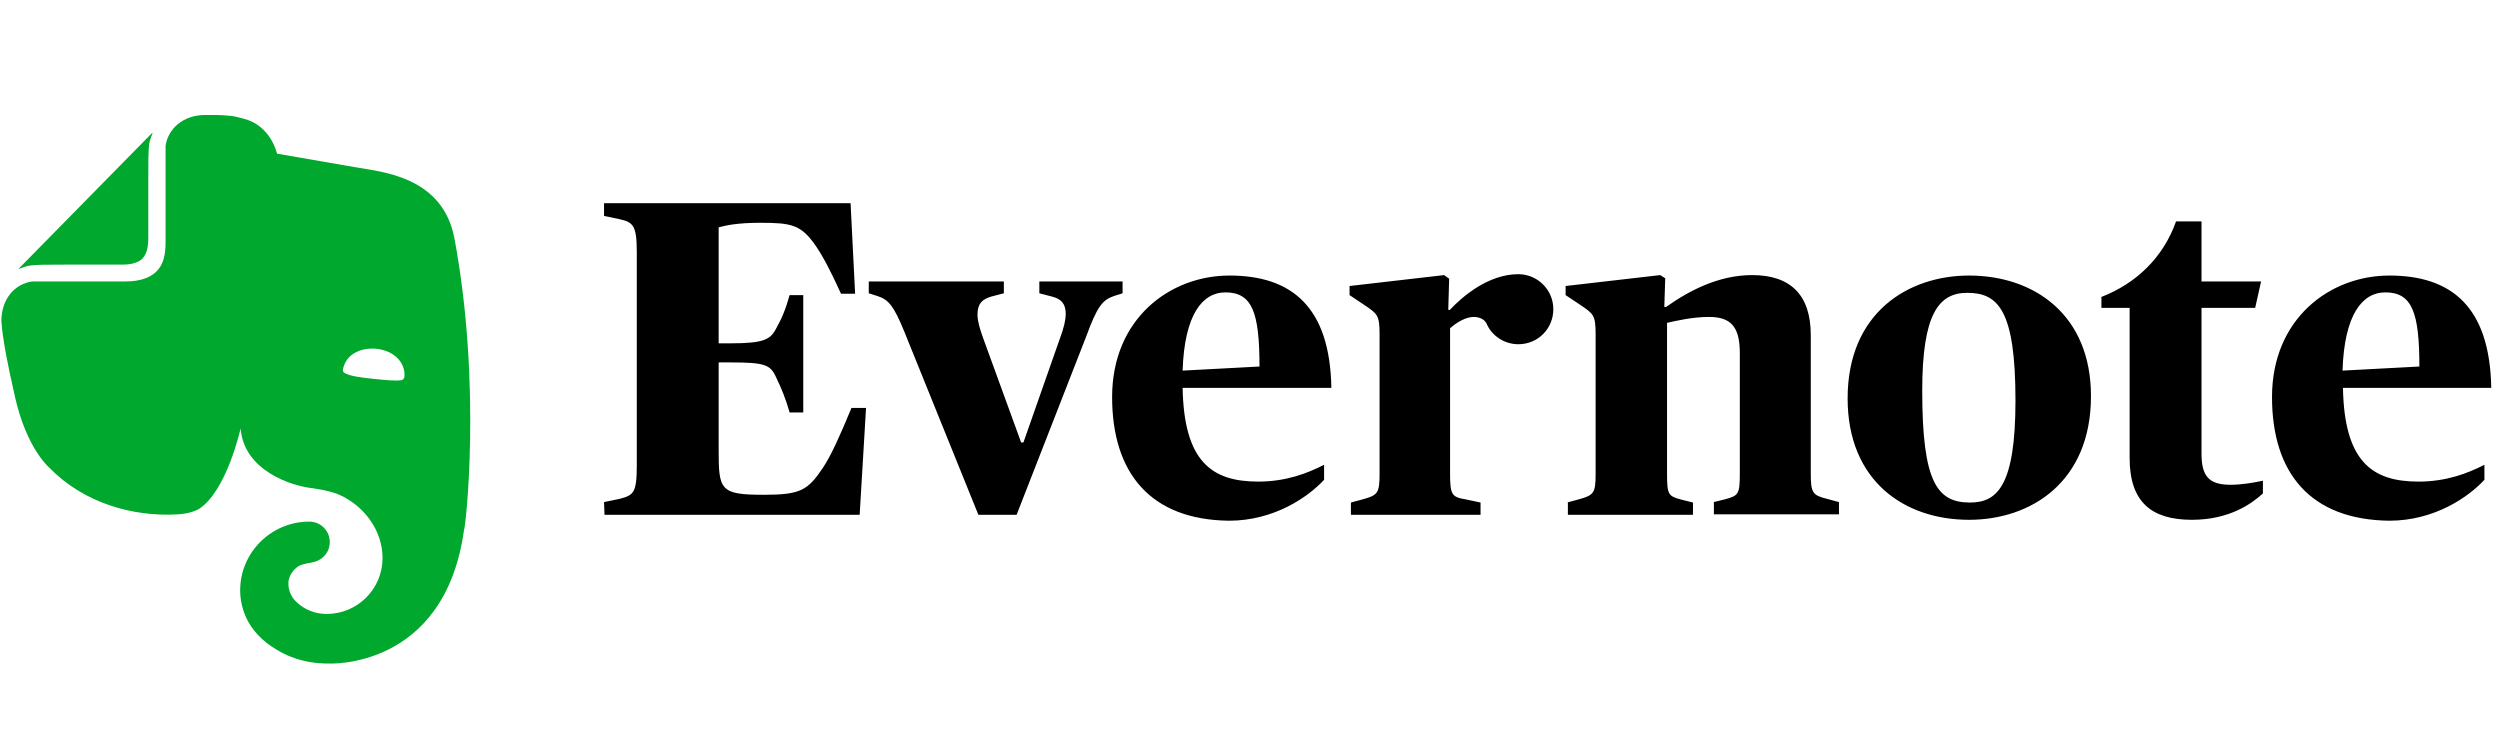
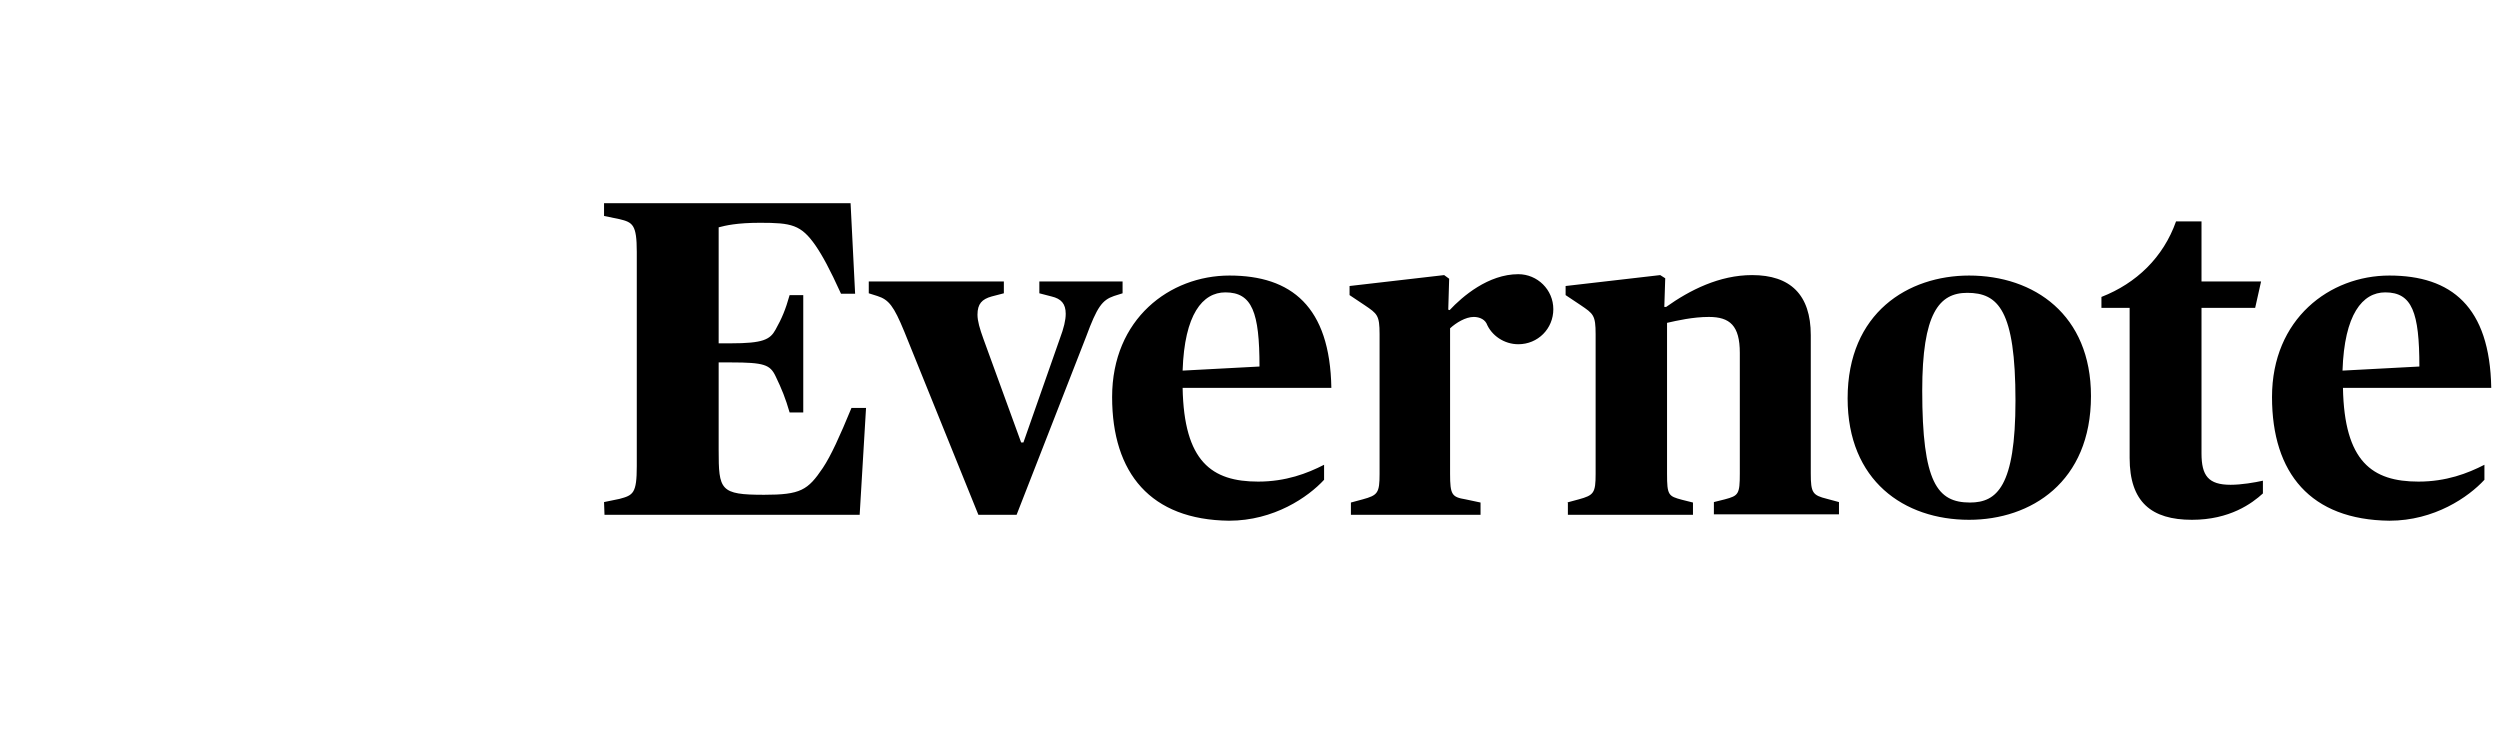
<svg xmlns="http://www.w3.org/2000/svg" width="164" height="49" viewBox="0 0 164 49" fill="none">
  <path d="M39.625 32.936L40.639 32.727C41.535 32.488 41.773 32.369 41.773 30.579V16.524C41.773 14.734 41.505 14.585 40.639 14.376L39.625 14.167V13.332H55.798L56.096 19.27H55.171C54.425 17.629 53.948 16.763 53.5 16.107C52.545 14.734 51.919 14.615 49.86 14.615C48.338 14.615 47.592 14.794 47.144 14.913V22.522H47.95C50.039 22.522 50.516 22.283 50.874 21.627C51.292 20.881 51.531 20.314 51.799 19.359H52.694V27.058H51.799C51.531 26.133 51.292 25.536 50.874 24.671C50.516 23.924 50.128 23.775 47.95 23.775H47.144V29.504C47.144 32.16 47.234 32.458 50.128 32.458C52.515 32.458 52.993 32.16 53.977 30.698C54.514 29.892 55.081 28.639 55.857 26.759H56.812L56.394 33.771H39.655L39.625 32.936ZM59.319 21.746C58.632 20.075 58.304 19.658 57.558 19.419L56.991 19.24V18.464H65.853V19.24L65.048 19.449C64.421 19.628 64.123 19.926 64.123 20.642C64.123 21.06 64.272 21.567 64.51 22.224L66.987 29.027H67.136L69.523 22.224C69.792 21.508 69.911 21 69.911 20.583C69.911 19.926 69.613 19.598 68.986 19.449L68.181 19.24V18.464H73.641V19.24L73.074 19.419C72.298 19.687 71.97 20.135 71.254 22.075L66.689 33.771H64.182L59.319 21.746ZM72.955 26.043C72.955 20.911 76.744 18.076 80.653 18.076C84.711 18.076 87.248 20.105 87.337 25.446H77.58C77.669 30.28 79.49 31.593 82.533 31.593C84.353 31.593 85.756 31.056 86.86 30.489V31.474C85.815 32.608 83.577 34.159 80.623 34.159C75.491 34.099 72.955 31.056 72.955 26.043ZM77.58 24.312L82.623 24.044C82.623 20.493 82.145 19.18 80.385 19.18C78.893 19.18 77.699 20.612 77.58 24.312ZM95.095 20.344C95.931 19.449 97.631 17.987 99.601 17.987C100.854 17.987 101.898 19.001 101.898 20.284C101.898 21.567 100.884 22.582 99.601 22.582C98.676 22.582 97.84 22.015 97.512 21.209C97.333 20.881 96.945 20.791 96.677 20.791C96.139 20.791 95.513 21.179 95.125 21.537V31.086C95.125 32.458 95.244 32.608 96.139 32.757L97.124 32.966V33.771H88.62V32.966L89.396 32.757C90.381 32.488 90.5 32.339 90.5 31.086V21.925C90.5 20.672 90.351 20.583 89.515 20.016L88.531 19.359V18.762L94.737 18.046L95.065 18.285L95.006 20.314L95.095 20.344ZM102.794 32.966L103.569 32.757C104.554 32.488 104.673 32.339 104.673 31.086V21.925C104.673 20.672 104.524 20.583 103.689 20.016L102.704 19.359V18.762L108.91 18.046L109.239 18.255L109.179 20.135H109.298C110.85 19.031 112.79 18.046 114.938 18.046C117.444 18.046 118.787 19.329 118.787 21.985V31.056C118.787 32.339 118.906 32.488 119.861 32.727L120.637 32.936V33.742H112.431V32.936L113.148 32.757C114.043 32.518 114.132 32.429 114.132 31.056V23.149C114.132 21.358 113.476 20.791 112.103 20.791C111.059 20.791 110.015 21.03 109.358 21.179V31.086C109.358 32.488 109.448 32.548 110.343 32.787L111.059 32.966V33.771H102.853V32.966H102.794ZM121.204 26.133C121.204 20.493 125.202 18.076 129.171 18.076C133.438 18.076 137.168 20.642 137.168 25.983C137.168 31.623 133.229 34.099 129.171 34.099C124.904 34.099 121.204 31.533 121.204 26.133ZM132.215 26.282C132.215 20.344 131.081 19.21 129.052 19.21C127.202 19.21 126.098 20.553 126.098 25.625C126.098 31.653 127.082 32.966 129.231 32.966C130.991 32.966 132.215 31.921 132.215 26.282ZM139.704 30.041V20.195H137.854V19.479C140.152 18.583 141.912 16.883 142.748 14.525H144.419V18.464H148.327L147.939 20.195H144.419V29.743C144.419 31.205 144.866 31.802 146.328 31.802C147.044 31.802 147.91 31.653 148.447 31.533V32.369C147.731 33.025 146.269 34.099 143.792 34.099C141.136 34.099 139.704 32.936 139.704 30.041ZM149.044 26.043C149.044 20.911 152.833 18.076 156.742 18.076C160.8 18.076 163.336 20.105 163.426 25.446H153.698C153.788 30.28 155.608 31.593 158.652 31.593C160.472 31.593 161.874 31.056 162.978 30.489V31.474C161.934 32.608 159.696 34.159 156.742 34.159C151.58 34.099 149.044 31.056 149.044 26.043ZM153.669 24.312L158.711 24.044C158.711 20.493 158.234 19.18 156.473 19.18C154.981 19.18 153.788 20.612 153.669 24.312Z" fill="black" />
-   <path d="M9.728 15.629C9.728 15.987 9.698 16.584 9.34 16.972C8.952 17.33 8.355 17.36 7.997 17.36H4.178C3.074 17.36 2.417 17.36 1.97 17.419C1.731 17.449 1.433 17.569 1.283 17.628C1.224 17.658 1.224 17.628 1.254 17.598L9.966 8.736C9.996 8.706 10.026 8.706 9.996 8.766C9.937 8.915 9.817 9.214 9.787 9.452C9.728 9.9 9.728 10.556 9.728 11.661V15.629ZM17.844 42.424C16.829 41.768 16.292 40.902 16.083 40.365C15.874 39.858 15.755 39.291 15.755 38.724C15.755 36.248 17.784 34.218 20.291 34.218C21.037 34.218 21.633 34.815 21.633 35.561C21.633 36.069 21.365 36.486 20.947 36.725C20.798 36.815 20.589 36.874 20.44 36.904C20.291 36.934 19.724 36.993 19.455 37.232C19.157 37.471 18.918 37.859 18.918 38.277C18.918 38.724 19.097 39.142 19.395 39.44C19.933 39.977 20.649 40.276 21.424 40.276C23.453 40.276 25.095 38.635 25.095 36.606C25.095 34.785 23.871 33.174 22.26 32.458C22.021 32.339 21.633 32.249 21.275 32.16C20.828 32.07 20.41 32.011 20.38 32.011C19.127 31.861 15.994 30.877 15.785 28.102C15.785 28.102 14.86 32.279 13.01 33.413C12.831 33.502 12.592 33.592 12.324 33.652C12.055 33.711 11.757 33.741 11.667 33.741C8.654 33.92 5.461 32.965 3.253 30.698C3.253 30.698 1.761 29.474 0.985 26.043C0.806 25.207 0.448 23.715 0.239 22.313C0.15 21.806 0.12 21.418 0.09 21.06C0.09 19.598 0.985 18.613 2.119 18.464C2.149 18.464 2.238 18.464 2.298 18.464C2.984 18.464 8.206 18.464 8.206 18.464C9.25 18.464 9.847 18.195 10.235 17.837C10.742 17.36 10.862 16.673 10.862 15.868C10.862 15.868 10.862 10.437 10.862 9.751C10.862 9.721 10.862 9.602 10.862 9.572C11.011 8.468 11.995 7.543 13.458 7.543C13.458 7.543 13.905 7.543 14.174 7.543C14.472 7.543 14.83 7.573 15.158 7.602C15.397 7.632 15.606 7.692 15.964 7.781C17.784 8.229 18.172 10.079 18.172 10.079C18.172 10.079 21.604 10.676 23.334 10.974C24.975 11.273 29.033 11.541 29.809 15.629C31.629 25.356 30.525 34.785 30.436 34.785C29.153 43.976 21.514 43.528 21.514 43.528C19.873 43.528 18.649 42.991 17.844 42.424ZM24.707 22.88C23.722 22.79 22.887 23.178 22.588 23.924C22.529 24.073 22.469 24.252 22.499 24.342C22.529 24.431 22.588 24.461 22.648 24.491C23.006 24.67 23.603 24.76 24.468 24.849C25.333 24.939 25.93 24.998 26.318 24.939C26.378 24.939 26.437 24.909 26.497 24.819C26.557 24.73 26.527 24.551 26.527 24.402C26.408 23.566 25.691 22.999 24.707 22.88Z" fill="#00A82D" />
</svg>